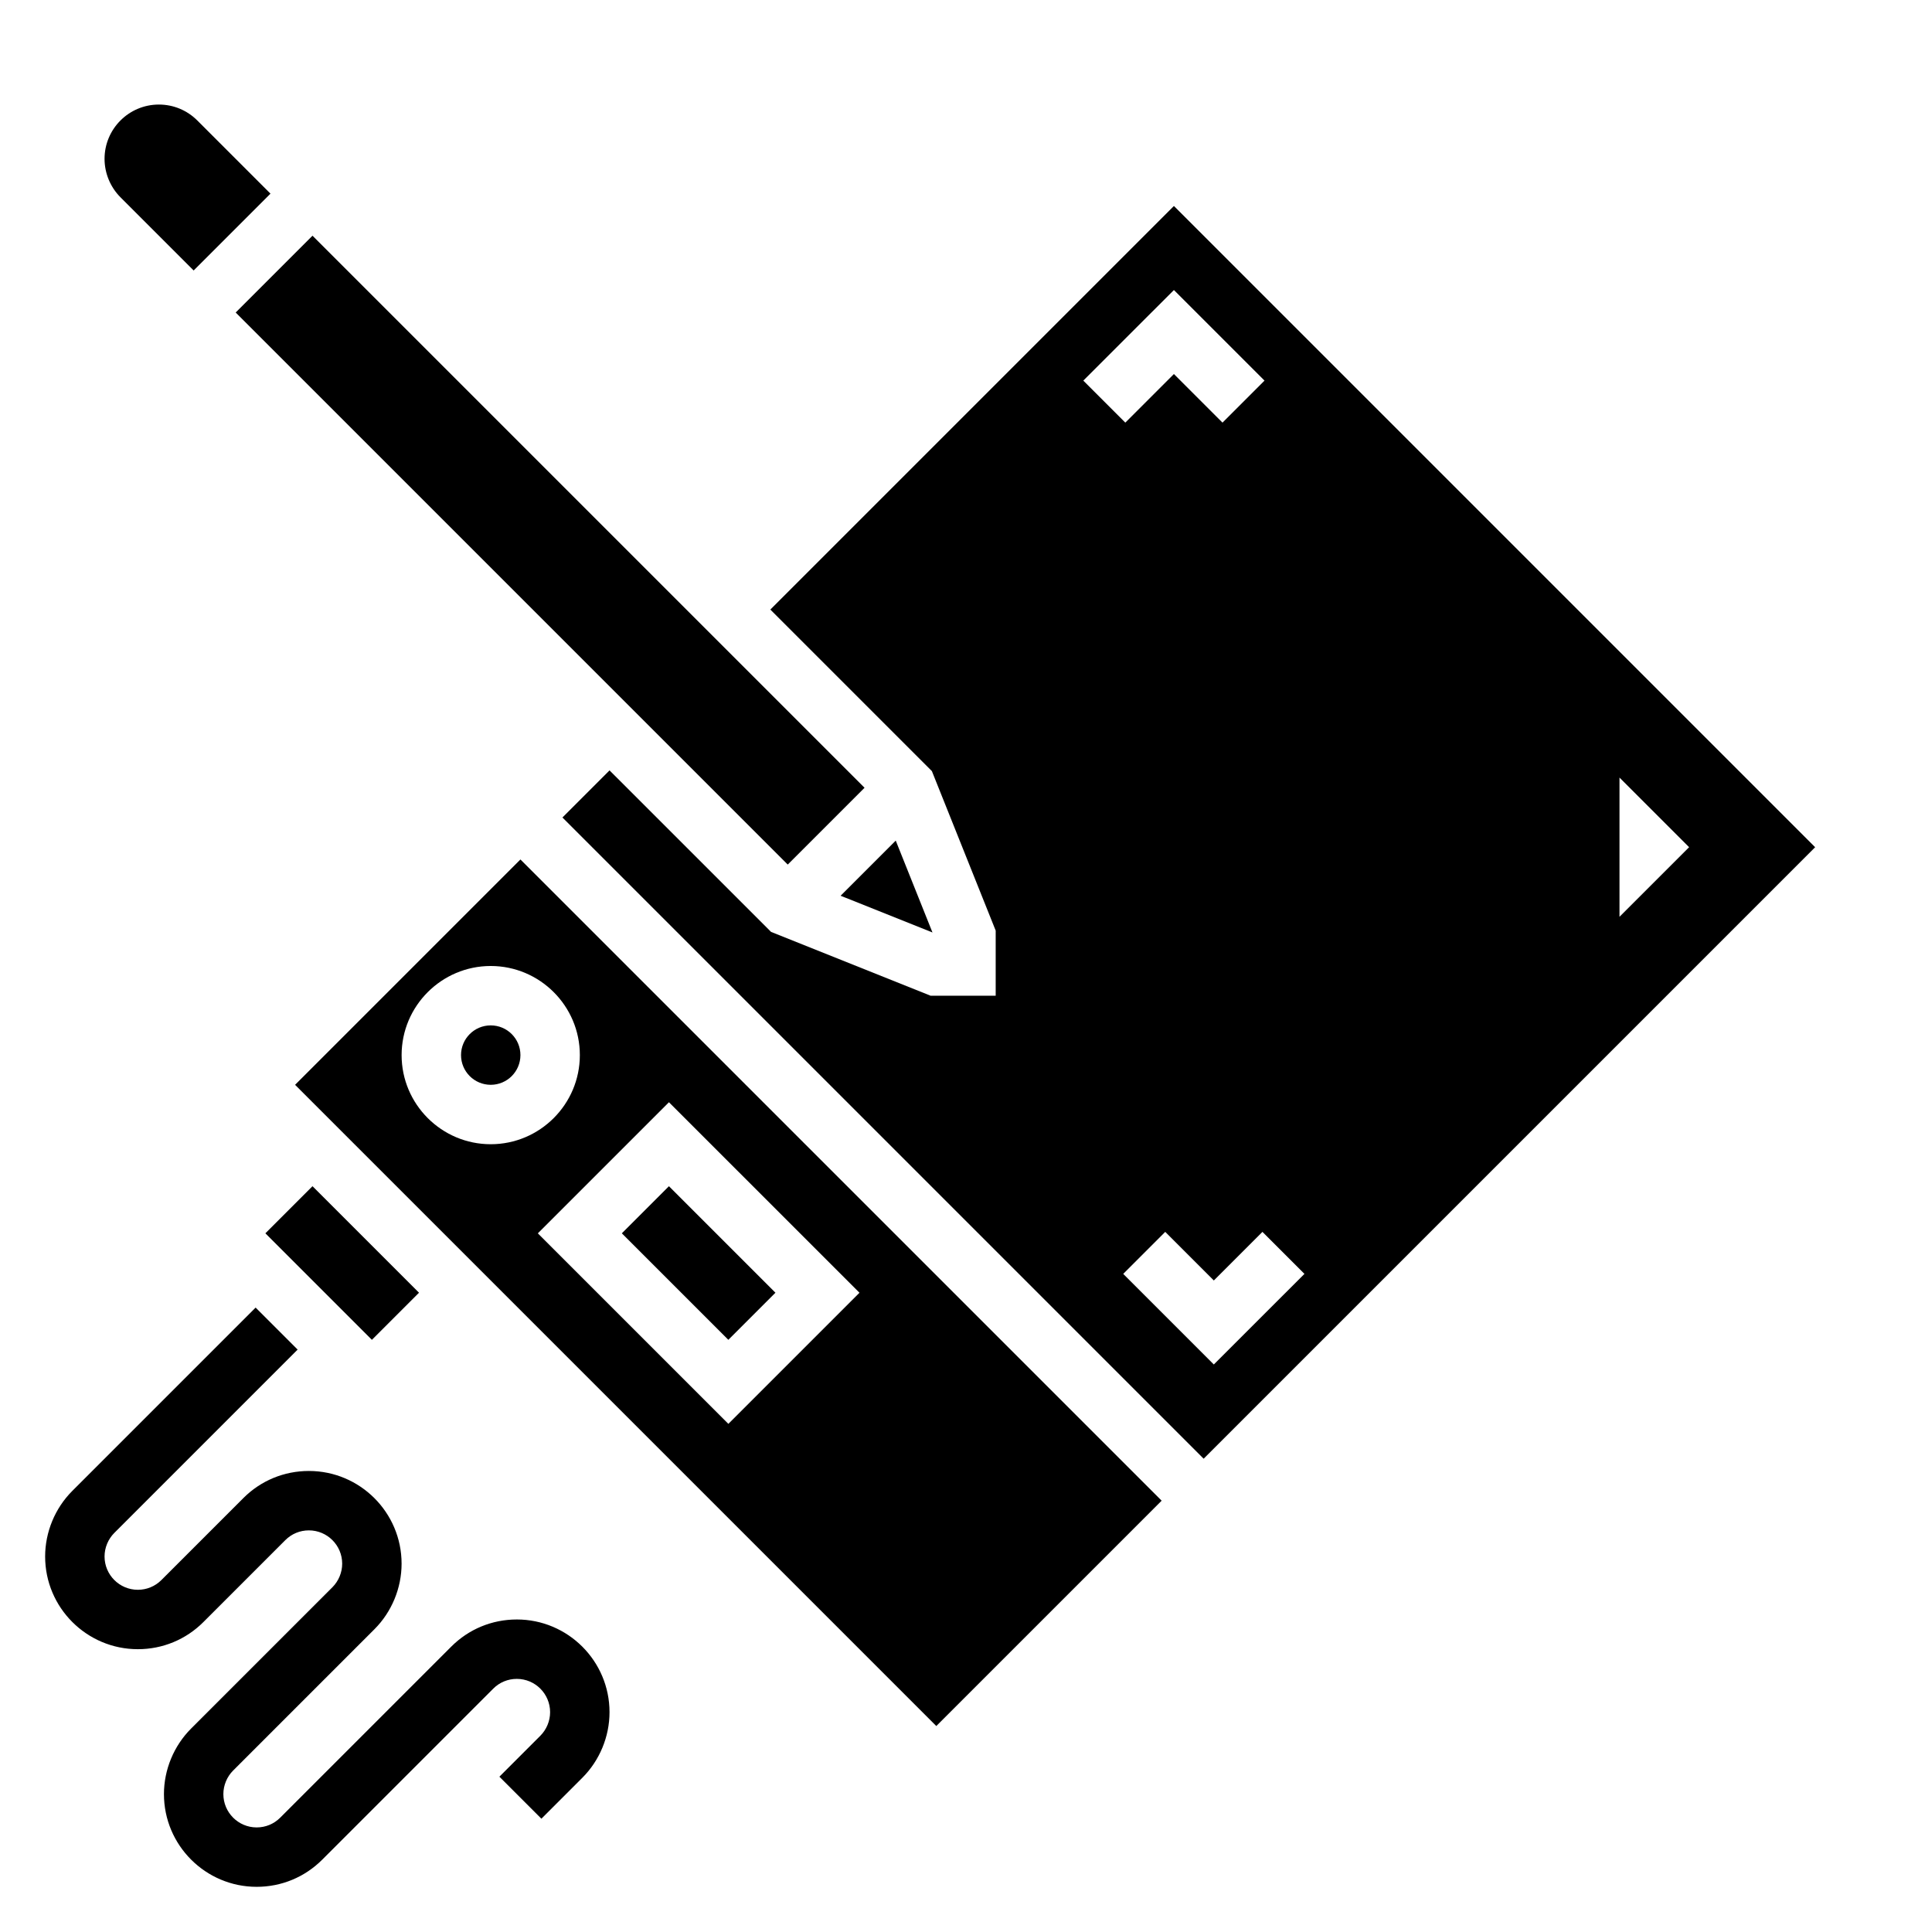
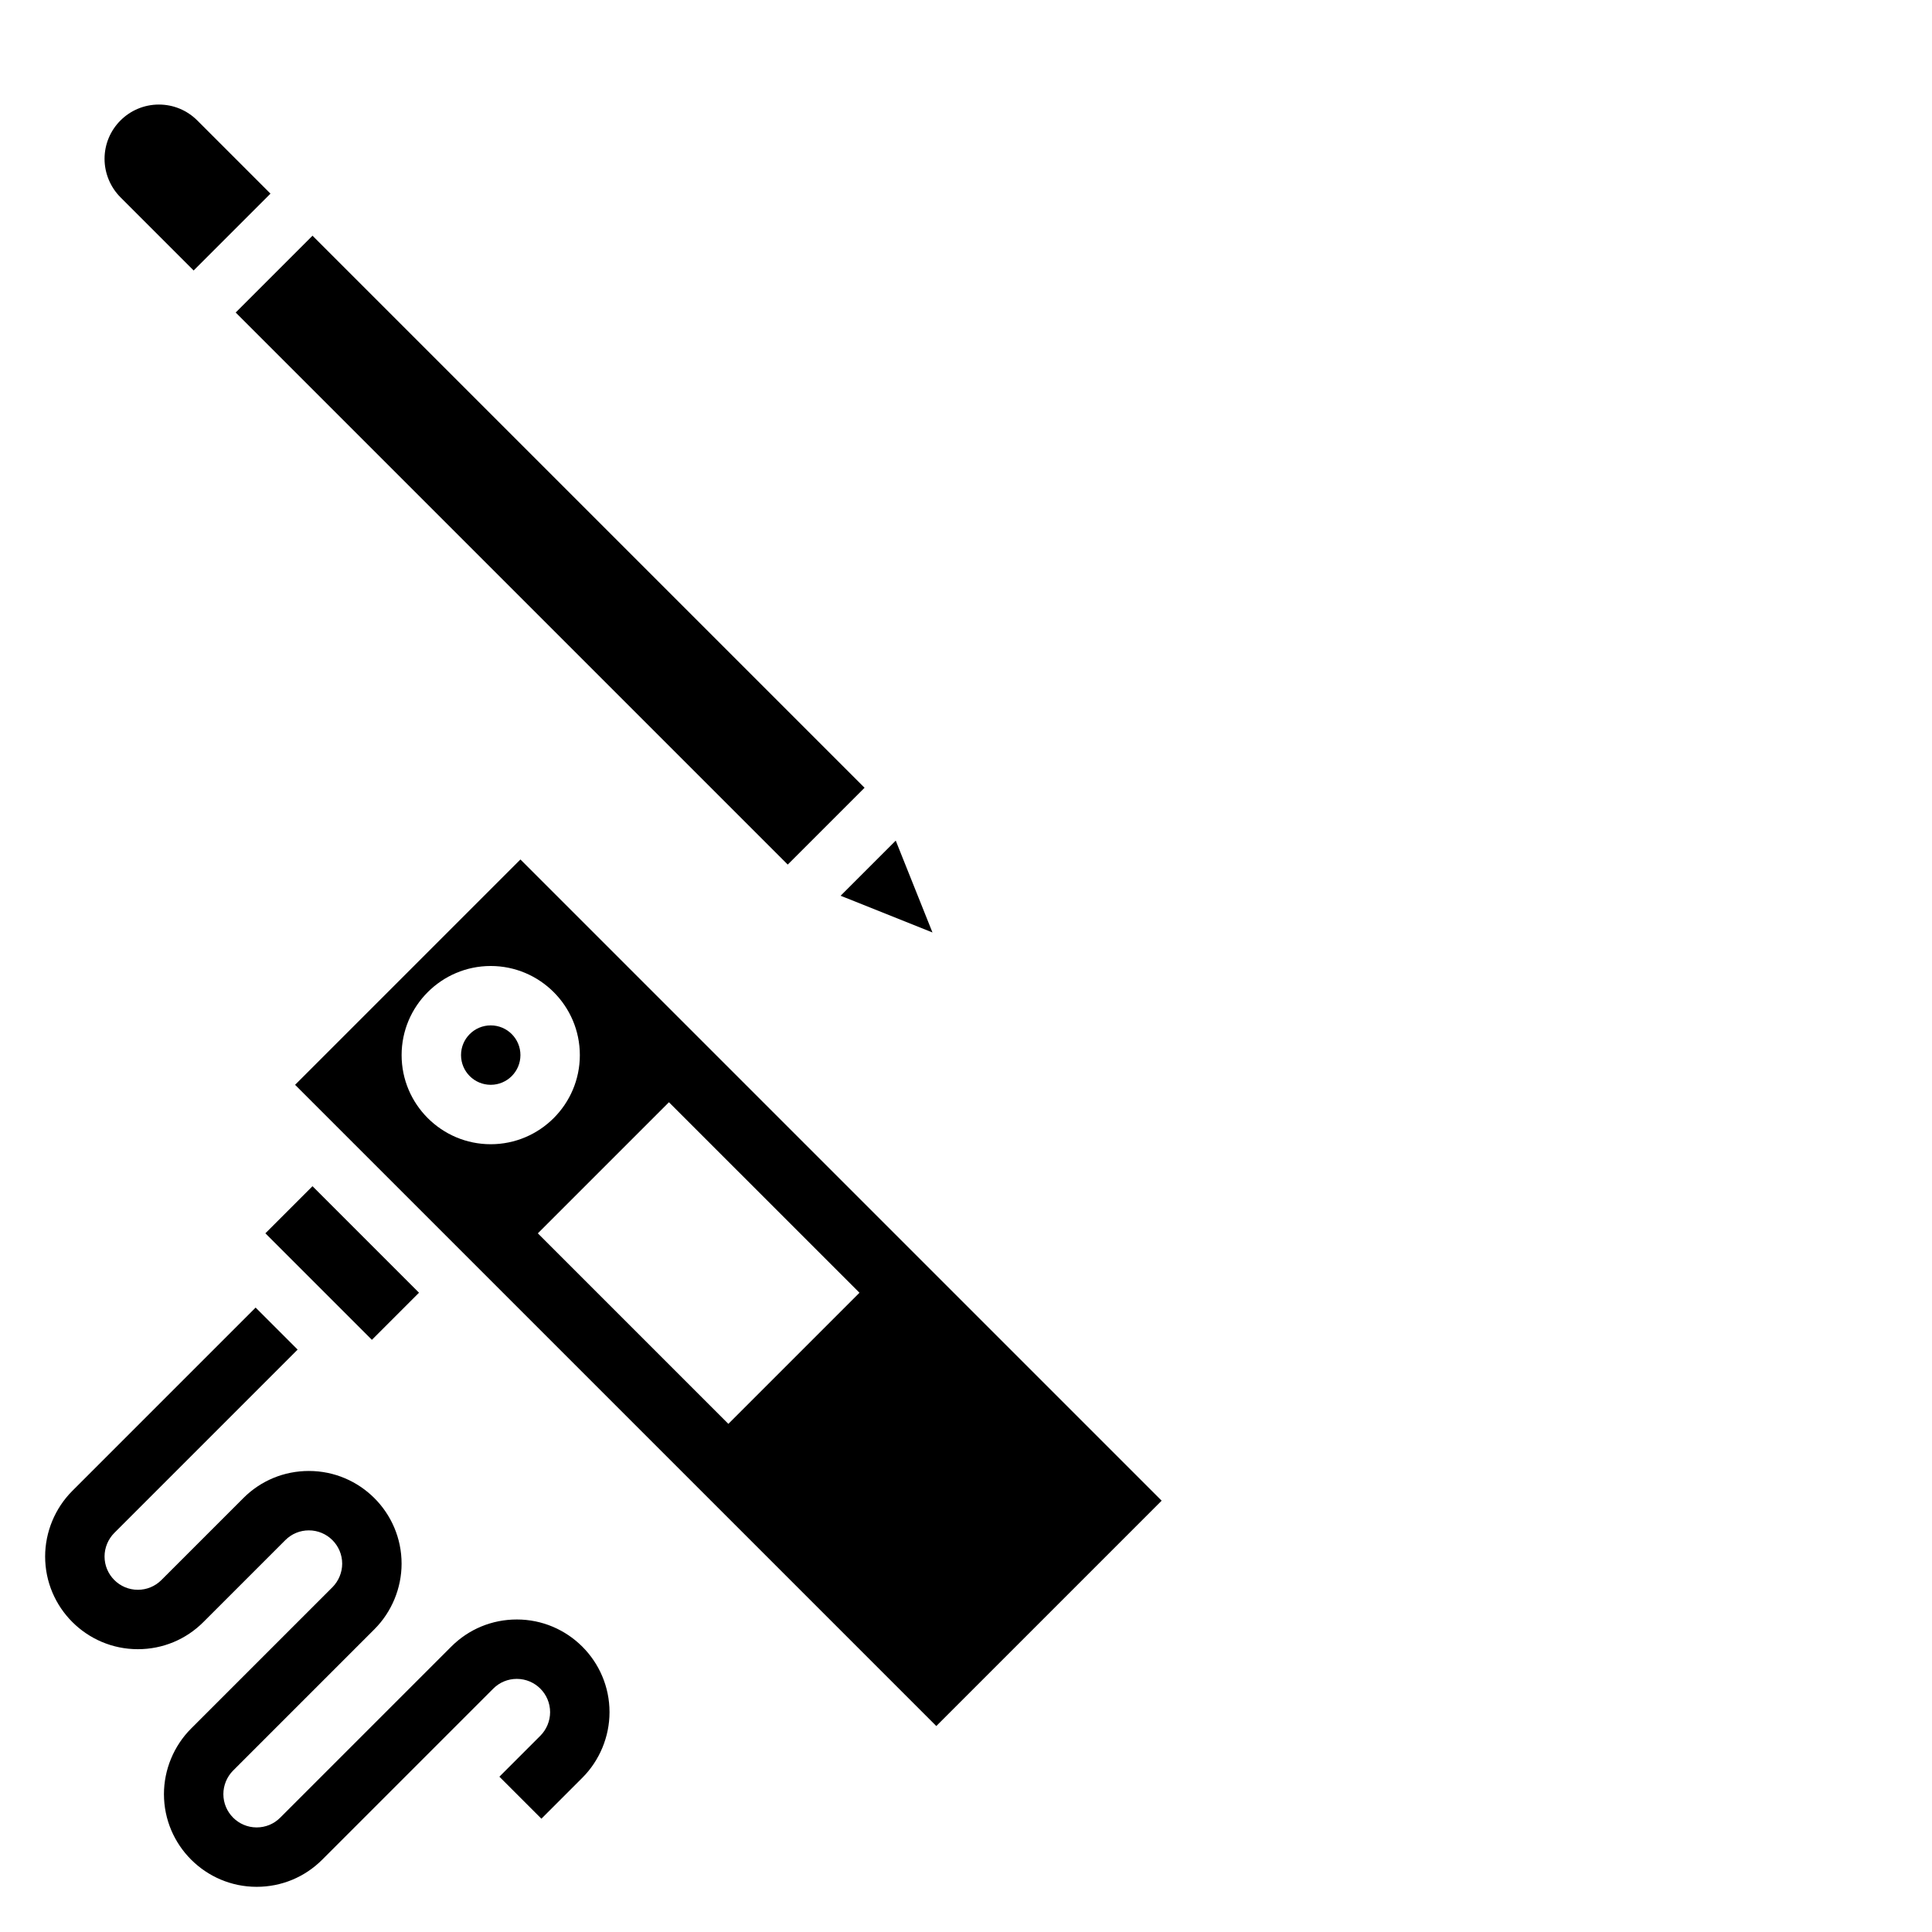
<svg xmlns="http://www.w3.org/2000/svg" fill="#000000" width="800px" height="800px" version="1.1" viewBox="144 144 512 512">
  <g>
    <path d="m214.33 470.84 12.484-12.484 28.227 28.227-12.484 12.484z" />
    <path d="m281.92 423.61c0 4.348-3.523 7.875-7.871 7.875s-7.871-3.527-7.871-7.875c0-4.348 3.523-7.871 7.871-7.871s7.871 3.523 7.871 7.871" />
    <path d="m381.38 366.77-14.613 14.613 24.348 9.734z" />
    <path d="m206.46 226.82 20.355-20.355 146.3 146.3-20.355 20.355z" />
-     <path d="m308.79 470.84 12.484-12.484 28.227 28.227-12.484 12.484z" />
    <path d="m222.2 431.49 169.93 169.93 59.719-59.719-169.93-169.93zm149.57 55.102-34.746 34.746-50.492-50.488 34.746-34.746zm-74.105-62.977c0 13.02-10.598 23.617-23.617 23.617s-23.617-10.598-23.617-23.617 10.598-23.617 23.617-23.617c13.02 0.004 23.617 10.598 23.617 23.617z" />
-     <path d="m455.1 198.59-106.95 106.95 42.809 42.809 16.91 42.27v17.258h-17.254l-42.273-16.91-1.141-1.148-41.668-41.66-12.484 12.484 169.93 169.93 162.05-162.05zm0 22.27 24.008 24.008-11.133 11.133-12.875-12.879-12.879 12.879-11.133-11.133zm10.574 284.74-24.008-24.008 11.133-11.133 12.879 12.879 12.879-12.879 11.133 11.133zm107.51-155.53 18.445 18.445-18.445 18.441z" />
    <path d="m195.32 215.68 20.359-20.359-19.398-19.402c-2.723-2.715-6.336-4.211-10.176-4.211-7.945 0-14.398 6.453-14.398 14.391 0 3.793 1.535 7.492 4.211 10.176z" />
    <path d="m280.96 573.18c-6.566 0-12.738 2.551-17.375 7.195l-45.328 45.328c-1.664 1.668-3.879 2.582-6.238 2.582-4.867 0-8.824-3.961-8.824-8.828 0-2.32 0.945-4.598 2.582-6.242l37.457-37.457c4.57-4.57 7.191-10.898 7.191-17.371 0-13.547-11.02-24.566-24.566-24.566-6.566 0-12.738 2.551-17.375 7.195l-21.711 21.711c-1.668 1.668-3.883 2.582-6.242 2.582-4.867 0-8.824-3.961-8.824-8.824 0-2.32 0.945-4.598 2.582-6.242l48.586-48.59-11.133-11.129-48.586 48.586c-4.574 4.574-7.195 10.902-7.195 17.375 0 13.547 11.023 24.566 24.57 24.566 6.566 0 12.738-2.551 17.375-7.195l21.711-21.711c1.668-1.668 3.879-2.582 6.242-2.582 4.863 0 8.824 3.961 8.824 8.824 0 2.32-0.945 4.598-2.582 6.242l-37.457 37.457c-4.574 4.574-7.195 10.902-7.195 17.371 0 13.551 11.023 24.57 24.57 24.57 6.566 0 12.738-2.551 17.375-7.195l45.328-45.328c1.664-1.668 3.879-2.582 6.238-2.582 4.867 0 8.824 3.961 8.824 8.824 0 2.32-0.945 4.598-2.582 6.242l-10.855 10.855 11.133 11.133 10.855-10.855c4.574-4.574 7.195-10.902 7.195-17.375 0-13.547-11.023-24.566-24.57-24.566z" />
  </g>
</svg>